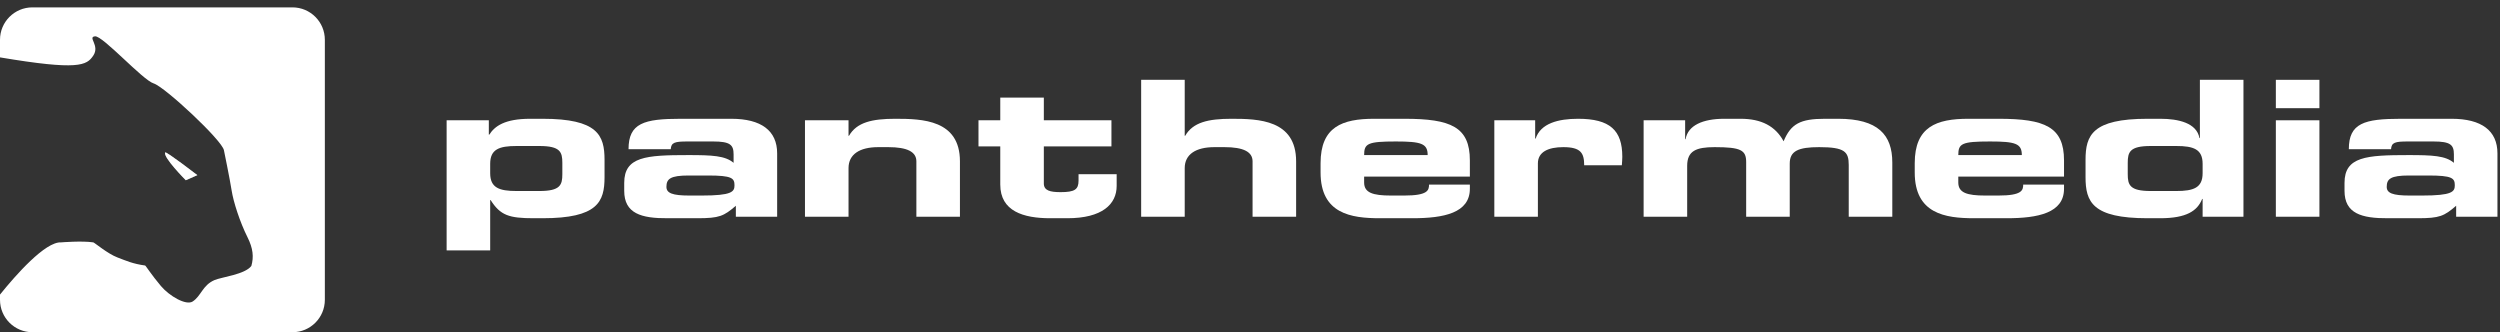
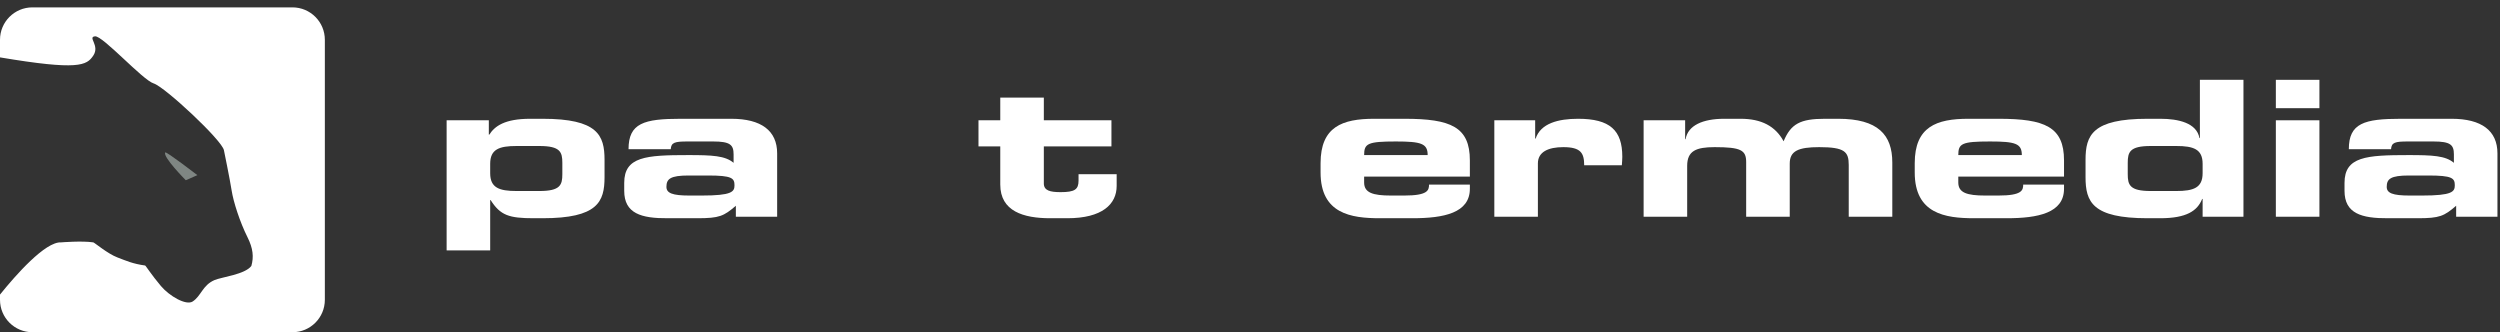
<svg xmlns="http://www.w3.org/2000/svg" width="100%" height="100%" viewBox="0 0 1317 175" version="1.1" xml:space="preserve" style="fill-rule:evenodd;clip-rule:evenodd;stroke-linejoin:round;stroke-miterlimit:2;">
  <rect x="0" y="0" width="1317" height="175" fill="#333333" stroke="none" />
  <g transform="matrix(4.167,0,0,4.167,0,0)">
    <path d="M24.953,22.14C24.953,22.14 20.999,19.106 20.891,19.269C20.529,19.811 23.491,22.788 23.491,22.788L24.953,22.14Z" style="fill:rgb(127,134,131);" />
-     <path d="M24.953,22.141C24.953,22.141 20.999,19.106 20.891,19.268C20.529,19.811 23.49,22.788 23.49,22.788L24.953,22.141Z" style="fill:white;" />
    <path d="M36.971,0.932L4.097,0.932C1.834,0.932 0,2.767 0,5.03L0,7.254C9.925,8.923 10.961,8.276 11.793,7.029C12.659,5.729 11.034,4.7 12.009,4.592C12.984,4.484 18.021,10.116 19.429,10.549C20.836,10.982 28.094,17.752 28.31,18.997C28.31,18.997 29.068,22.68 29.285,24.088C29.502,25.497 30.314,28.042 31.289,29.992C31.993,31.4 32.101,32.483 31.776,33.621C30.964,34.704 28.02,35.021 27.119,35.408C25.603,36.056 25.44,37.412 24.357,38.115C23.522,38.658 21.417,37.427 20.349,36.165C19.158,34.757 18.421,33.577 18.345,33.566C16.775,33.349 15.962,32.97 14.825,32.537C13.594,32.068 11.944,30.664 11.793,30.641C10.384,30.425 7.731,30.641 7.731,30.641C5.723,30.526 1.982,34.785 0,37.241L0,37.903C0,40.166 1.834,42 4.097,42L36.971,42C39.233,42 41.068,40.166 41.068,37.903L41.068,5.03C41.068,2.767 39.233,0.932 36.971,0.932Z" style="fill:white;" />
    <path d="M56.463,31.653L61.97,31.653L61.97,25.295L62.027,25.295C63.261,27.231 64.351,27.589 67.478,27.589L68.596,27.589C75.567,27.589 76.427,25.51 76.427,22.402L76.427,20.204C76.427,17.096 75.567,15.016 68.596,15.016L67.019,15.016C63.806,15.016 62.544,15.949 61.856,17.024L61.798,17.024L61.798,15.207L56.463,15.207L56.463,31.653ZM61.97,20.705C61.97,18.865 63.118,18.458 65.297,18.458L68.195,18.458C70.834,18.458 71.092,19.224 71.092,20.586L71.092,22.02C71.092,23.383 70.834,24.148 68.195,24.148L65.297,24.148C63.118,24.148 61.97,23.742 61.97,21.901L61.97,20.705Z" style="fill:white;" />
    <path d="M87.147,24.721C84.997,24.721 84.251,24.411 84.251,23.622C84.251,22.618 84.738,22.187 87.062,22.187L89.5,22.187C92.541,22.187 92.856,22.522 92.856,23.431C92.856,24.243 92.512,24.721 88.726,24.721L87.147,24.721ZM78.915,24.124C78.915,26.992 81.066,27.614 84.422,27.589L88.18,27.589C90.934,27.589 91.508,27.327 93.028,26.012L93.028,27.399L98.249,27.399L98.249,19.391C98.249,16.522 96.241,15.016 92.454,15.016L86.058,15.016C81.411,15.016 79.46,15.566 79.46,18.865L84.795,18.865C84.853,18.004 85.312,17.885 86.918,17.885L90.16,17.885C92.311,17.885 92.742,18.315 92.742,19.51L92.742,20.586C91.68,19.678 90.017,19.606 87.004,19.606C81.669,19.606 78.915,19.797 78.915,23.12L78.915,24.124Z" style="fill:white;" />
-     <path d="M101.766,27.399L107.273,27.399L107.273,21.255C107.273,19.51 108.679,18.602 111.031,18.602L112.293,18.602C114.702,18.602 115.85,19.2 115.85,20.395L115.85,27.399L121.357,27.399L121.357,20.395C121.357,15.136 116.596,15.016 113.182,15.016C110.228,15.016 108.306,15.471 107.33,17.168L107.273,17.168L107.273,15.207L101.766,15.207L101.766,27.399Z" style="fill:white;fill-rule:nonzero;" />
    <path d="M126.456,23.335C126.456,26.705 129.381,27.589 132.766,27.589L134.946,27.589C139.335,27.589 141.171,25.822 141.171,23.502L141.171,22.02L136.352,22.02L136.352,22.833C136.352,23.956 135.864,24.291 134.086,24.291C132.766,24.291 131.963,24.1 131.963,23.192L131.963,18.506L140.511,18.506L140.511,15.207L131.963,15.207L131.963,12.339L126.456,12.339L126.456,15.207L123.702,15.207L123.702,18.506L126.456,18.506L126.456,23.335Z" style="fill:white;fill-rule:nonzero;" />
-     <path d="M144.267,27.399L149.774,27.399L149.774,21.255C149.774,19.51 151.181,18.602 153.532,18.602L154.794,18.602C157.204,18.602 158.352,19.2 158.352,20.395L158.352,27.399L163.858,27.399L163.858,20.395C163.858,15.136 159.097,15.016 155.684,15.016C152.729,15.016 150.808,15.471 149.832,17.168L149.774,17.168L149.774,10.092L144.267,10.092L144.267,27.399Z" style="fill:white;fill-rule:nonzero;" />
    <path d="M172.456,19.606C172.456,18.148 172.887,17.885 176.472,17.885C179.685,17.885 180.488,18.148 180.488,19.606L172.456,19.606ZM166.949,21.805C166.949,27.016 170.793,27.589 174.436,27.589L178.566,27.589C182.554,27.589 185.823,26.92 185.823,23.861L185.823,23.335L180.66,23.335C180.66,24.052 180.517,24.721 177.533,24.721L175.841,24.721C173.547,24.721 172.456,24.363 172.456,23.072L172.456,22.33L185.823,22.33L185.823,20.275C185.823,16.044 183.414,15.016 177.563,15.016L173.719,15.016C169.703,15.016 166.949,16.02 166.949,20.633L166.949,21.805Z" style="fill:white;" />
    <path d="M188.916,27.399L194.423,27.399L194.423,20.658C194.423,19.2 195.743,18.602 197.636,18.602C199.845,18.602 200.275,19.343 200.275,20.896L205.037,20.896C205.065,20.467 205.095,20.132 205.095,19.821C205.095,16.451 203.517,15.016 199.501,15.016C197.005,15.016 194.768,15.59 194.137,17.526L194.079,17.526L194.079,15.207L188.916,15.207L188.916,27.399Z" style="fill:white;fill-rule:nonzero;" />
    <path d="M207.789,27.399L213.296,27.399L213.296,20.968C213.296,19.08 214.415,18.602 216.768,18.602C220.095,18.602 220.754,18.984 220.754,20.491L220.754,27.399L226.262,27.399L226.262,20.681C226.262,19.08 227.352,18.602 229.991,18.602C233.203,18.602 233.72,19.176 233.72,20.849L233.72,27.399L239.228,27.399L239.228,20.538C239.228,17.048 237.42,15.016 232.4,15.016L230.708,15.016C227.581,15.016 226.405,15.662 225.487,17.861C224.455,15.949 222.677,15.016 220.066,15.016L217.973,15.016C215.275,15.016 213.382,15.853 213.096,17.598L213.038,17.598L213.038,15.207L207.789,15.207L207.789,27.399Z" style="fill:white;fill-rule:nonzero;" />
    <path d="M247.571,19.606C247.571,18.148 248.002,17.885 251.587,17.885C254.8,17.885 255.604,18.148 255.604,19.606L247.571,19.606ZM242.064,21.805C242.064,27.016 245.907,27.589 249.551,27.589L253.682,27.589C257.668,27.589 260.937,26.92 260.937,23.861L260.937,23.335L255.775,23.335C255.775,24.052 255.632,24.721 252.648,24.721L250.956,24.721C248.661,24.721 247.571,24.363 247.571,23.072L247.571,22.33L260.937,22.33L260.937,20.275C260.937,16.044 258.528,15.016 252.678,15.016L248.834,15.016C244.817,15.016 242.064,16.02 242.064,20.633L242.064,21.805Z" style="fill:white;" />
    <path d="M263.658,22.402C263.658,25.51 264.519,27.589 271.489,27.589L273.095,27.589C276.423,27.589 277.8,26.658 278.402,25.152L278.459,25.152L278.459,27.399L283.622,27.399L283.622,10.092L278.115,10.092L278.115,17.455L278.058,17.455C277.714,15.542 275.391,15.016 273.124,15.016L271.489,15.016C264.519,15.016 263.658,17.096 263.658,20.204L263.658,22.402ZM268.993,20.586C268.993,19.224 269.251,18.458 271.891,18.458L275.132,18.458C277.313,18.458 278.459,18.865 278.459,20.705L278.459,21.901C278.459,23.742 277.313,24.148 275.132,24.148L271.891,24.148C269.251,24.148 268.993,23.383 268.993,22.02L268.993,20.586Z" style="fill:white;" />
    <path d="M293.225,10.092L287.717,10.092L287.717,13.677L293.225,13.677L293.225,10.092ZM293.225,15.207L287.717,15.207L287.717,27.399L293.225,27.399L293.225,15.207Z" style="fill:white;" />
    <path d="M304.631,24.721C302.479,24.721 301.734,24.411 301.734,23.622C301.734,22.618 302.222,22.187 304.545,22.187L306.983,22.187C310.024,22.187 310.34,22.522 310.34,23.431C310.34,24.243 309.995,24.721 306.209,24.721L304.631,24.721ZM296.398,24.124C296.398,26.992 298.55,27.614 301.906,27.589L305.664,27.589C308.418,27.589 308.992,27.327 310.512,26.012L310.512,27.399L315.732,27.399L315.732,19.391C315.732,16.522 313.725,15.016 309.938,15.016L303.541,15.016C298.895,15.016 296.943,15.566 296.943,18.865L302.279,18.865C302.337,18.004 302.796,17.885 304.401,17.885L307.643,17.885C309.795,17.885 310.226,18.315 310.226,19.51L310.226,20.586C309.164,19.678 307.5,19.606 304.488,19.606C299.152,19.606 296.398,19.797 296.398,23.12L296.398,24.124Z" style="fill:white;" />
  </g>
</svg>